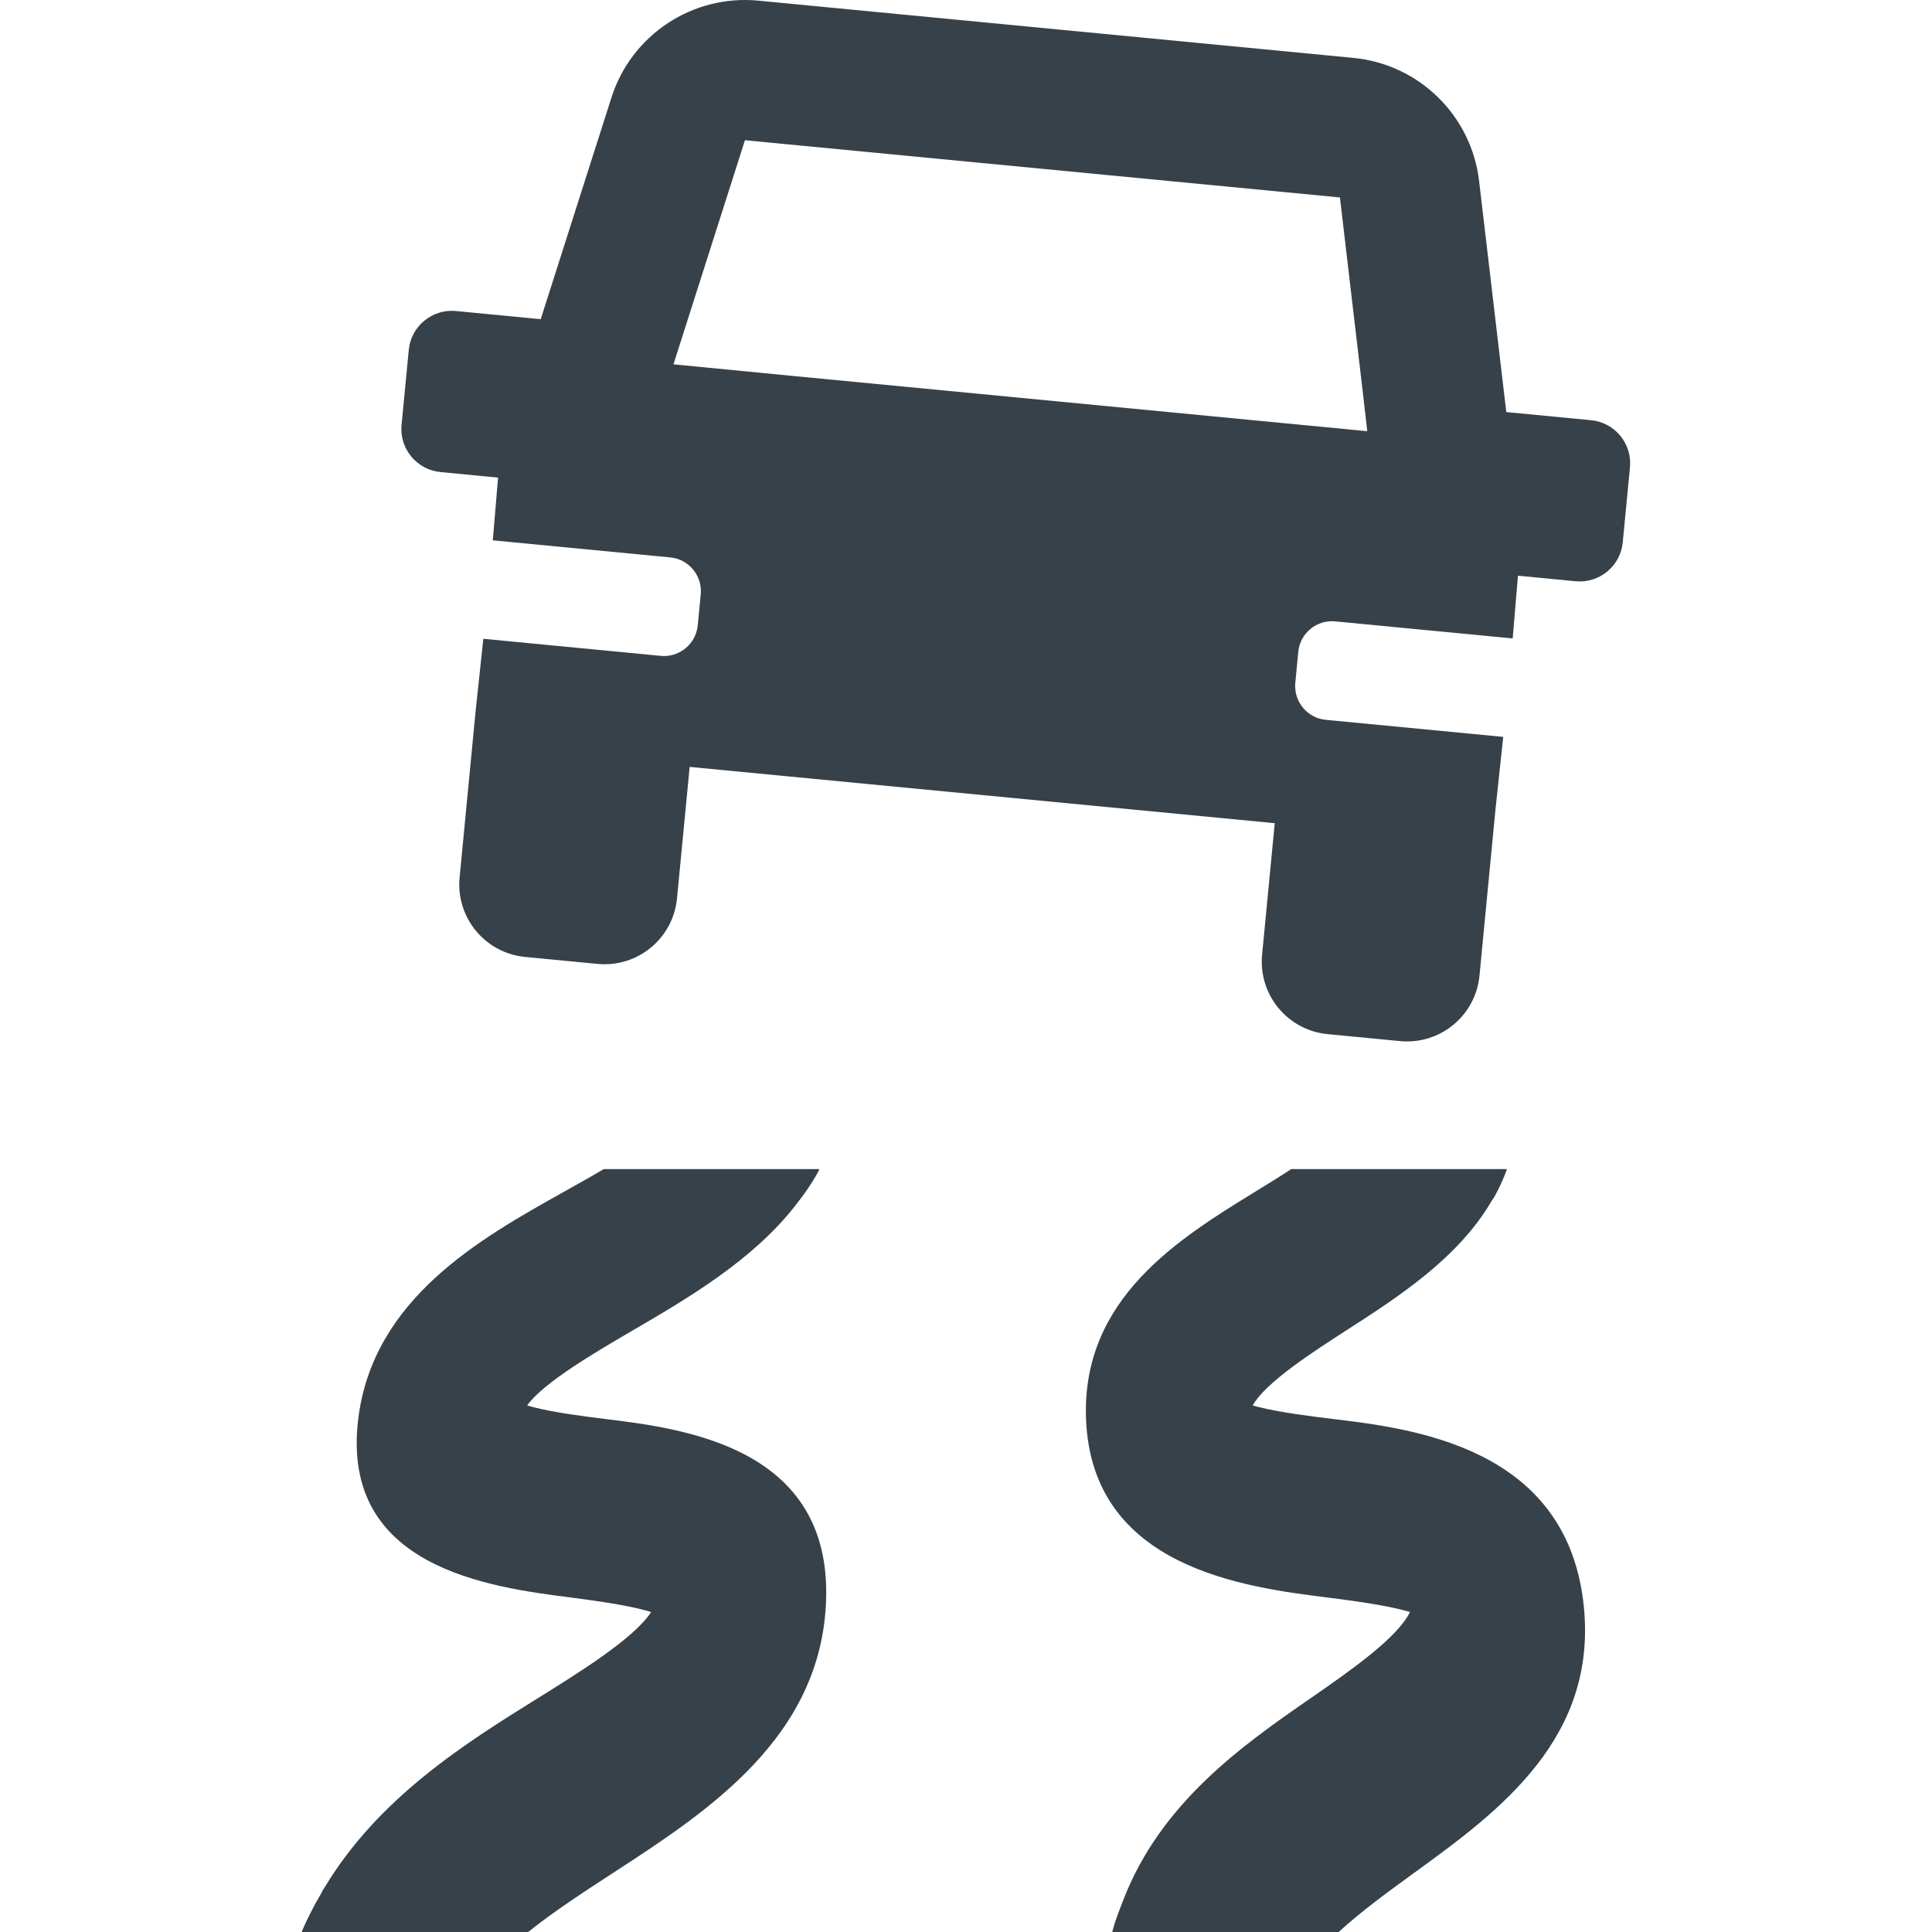
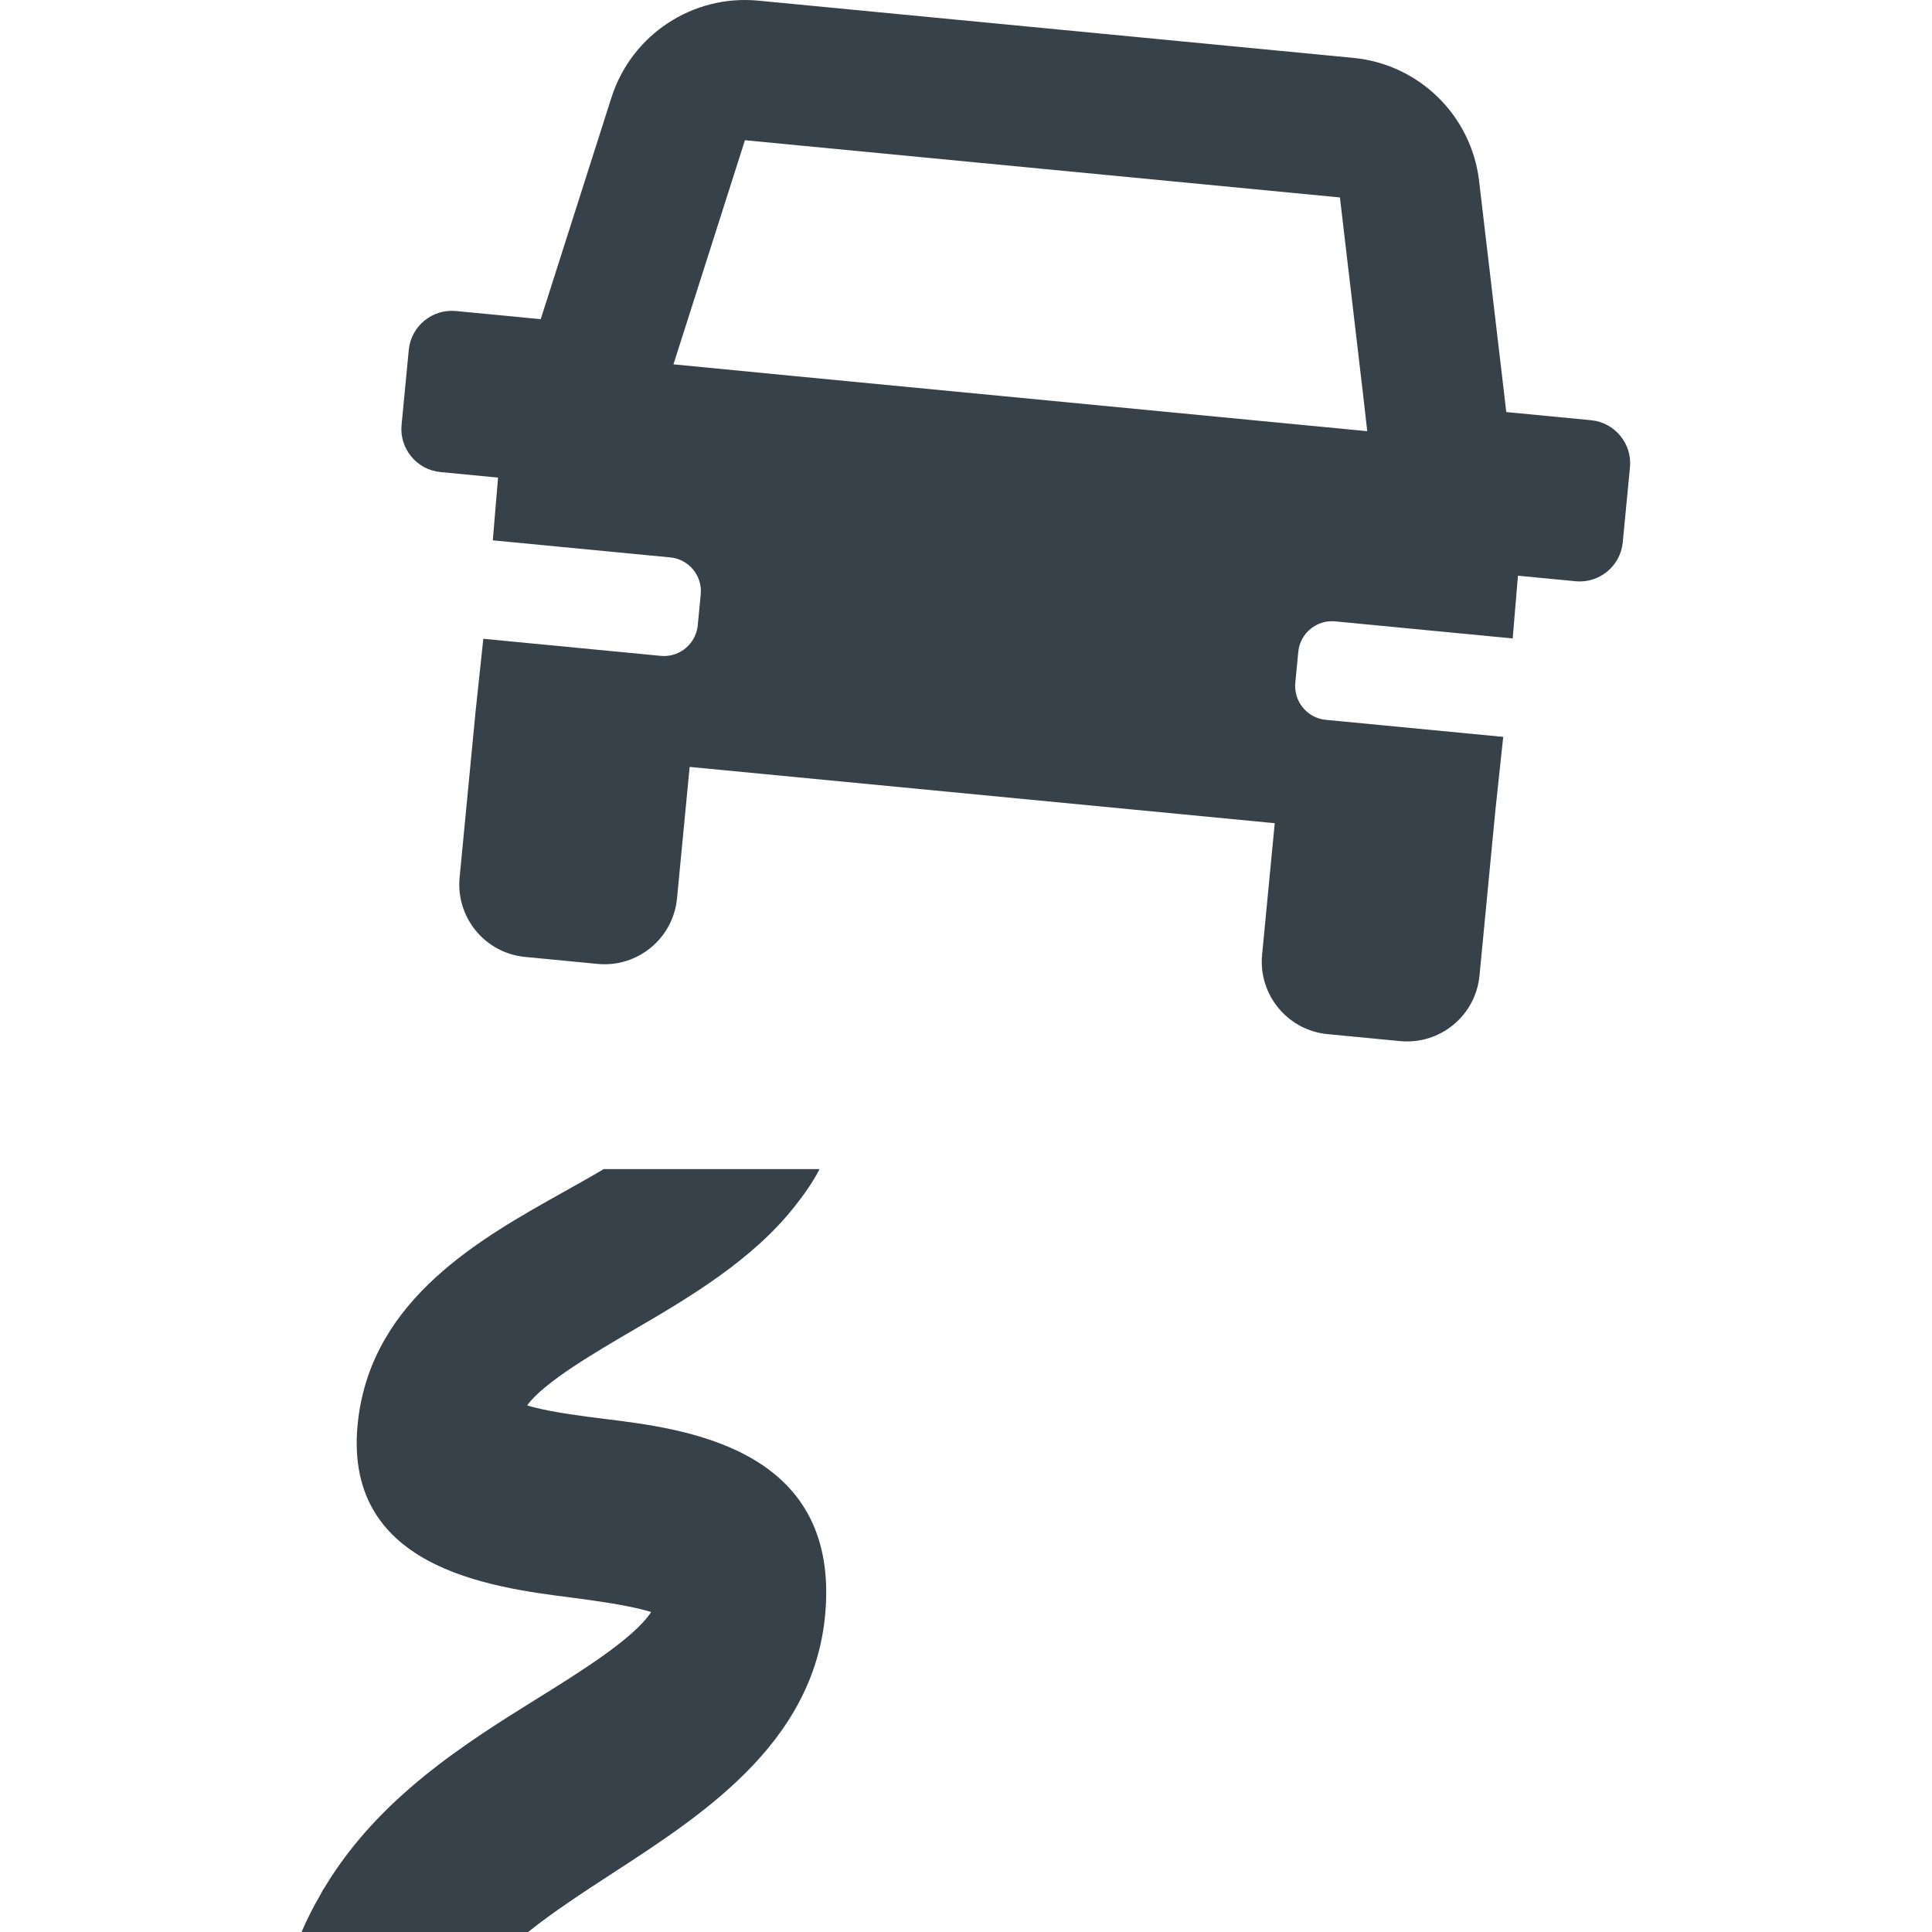
<svg xmlns="http://www.w3.org/2000/svg" version="1.1" id="_x31_0" x="0px" y="0px" viewBox="0 0 512 512" style="enable-background:new 0 0 512 512;" xml:space="preserve">
  <style type="text/css">
	.st0{fill:#374149;}
</style>
  <g>
    <path class="st0" d="M421.67,111.363l-22.488-2.164l-7.203-61.222c-2.035-17.367-15.918-30.961-33.328-32.637L200.975,0.172   c-17.414-1.675-33.633,9.027-38.938,25.688l-18.742,58.726l-22.489-2.164c-6.258-0.602-11.874,4.027-12.476,10.285l-1.914,19.918   c-0.602,6.258,4.027,11.87,10.286,12.472l15.289,1.473l-1.394,16.625l4.808,0.462l42.25,4.066c4.89,0.469,8.515,4.867,8.046,9.762   l-0.797,8.277c-0.042,0.458-0.113,0.879-0.238,1.298c-1.035,4.21-5.086,7.179-9.524,6.754l-47.058-4.527l-2.043,19.164l-0.89,9.246   l-3.351,34.852c-1.02,10.606,6.75,20.031,17.355,21.05l19.203,1.848c10.61,1.019,20.031-6.75,21.054-17.355l3.352-34.852   l154.453,14.859l0.602,0.055l-3.352,34.851c-1.019,10.606,6.75,20.031,17.36,21.051l19.202,1.847   c10.606,1.02,20.032-6.75,21.051-17.355l3.351-34.852l0.891-9.25l2.004-18.77l0.027-0.234h-0.004l0.019-0.16l-47.058-4.523   c-4.438-0.43-7.847-4.114-8.062-8.442c-0.043-0.438-0.031-0.867,0.015-1.321l0.794-8.281c0.473-4.89,4.871-8.52,9.762-8.047   l42.277,4.066l4.586,0.442l0.035,0.004l0,0l0.16,0.015l1.394-16.605l0.004-0.024l15.293,1.473   c6.258,0.602,11.871-4.027,12.473-10.285l1.918-19.914C432.562,117.578,427.932,111.965,421.67,111.363z M178.475,96.551   l18.942-59.39l157.676,15.164l6.027,51.301l1.214,10.644L210.898,99.703L178.475,96.551z" />
    <path class="st0" d="M160.178,376.02c-5.41-0.672-13.238-1.676-18.562-3.039c-0.637-0.18-1.359-0.34-1.918-0.535   c4.398-6.122,18.332-14.223,27.93-19.844c14.949-8.699,31.89-18.703,43.106-33.066c2.374-3,4.586-6.129,6.386-9.554h-0.098   c0.027-0.055,0.066-0.106,0.098-0.16h-57.125c-3.391,2.019-6.934,3.988-10.461,5.965c-22.27,12.457-50.684,28.343-54.598,60.266   c-4.836,39.461,34.874,44.55,56.347,47.308c5.676,0.738,13.906,1.844,19.492,3.336c0.586,0.172,1.262,0.321,1.786,0.504   c-4.442,6.906-18.844,15.883-29.989,22.813c-19.129,11.894-42.206,26.312-56.55,50.187c-0.149,0.246-0.328,0.457-0.477,0.707   c-0.164,0.278-0.285,0.606-0.449,0.886c-1.856,3.195-3.598,6.508-5.11,10.047h0.078c-0.024,0.058-0.055,0.106-0.078,0.16h59.973   c6.781-5.422,14.793-10.641,22.633-15.738c24.91-16.187,55.106-35.859,56.332-72.195   C220.319,383.434,181.128,378.578,160.178,376.02z" />
-     <path class="st0" d="M353.046,376.02c-5.672-0.692-13.981-1.731-19.523-3.153c-0.5-0.141-1.09-0.262-1.543-0.41   c3.406-6.121,16.043-14.23,24.742-19.855c13.871-8.906,29.637-19.16,38.426-34.086c0.32-0.535,0.707-1.031,1.008-1.578   c0.015-0.027,0.023-0.058,0.039-0.086c1.195-2.188,2.25-4.469,3.121-6.871h-0.074c0.023-0.055,0.054-0.106,0.074-0.16H342.19   c-3.066,2.019-6.293,3.988-9.5,5.965c-20.262,12.457-46.114,28.343-44.879,60.266c1.527,39.461,42.054,44.55,63.973,47.308   c5.996,0.762,14.824,1.918,20.629,3.489c0.398,0.117,0.879,0.214,1.246,0.336c-3.282,6.91-16.286,15.89-26.286,22.828   c-18.074,12.488-39.961,27.843-49.855,53.934c-0.988,2.566-2,5.113-2.734,7.894h0.054c-0.015,0.058-0.039,0.106-0.054,0.16h59.973   c5.906-5.422,13.078-10.641,20.094-15.738c22.301-16.187,49.289-35.859,44.687-72.195   C414.382,383.434,374.382,378.578,353.046,376.02z" />
  </g>
</svg>